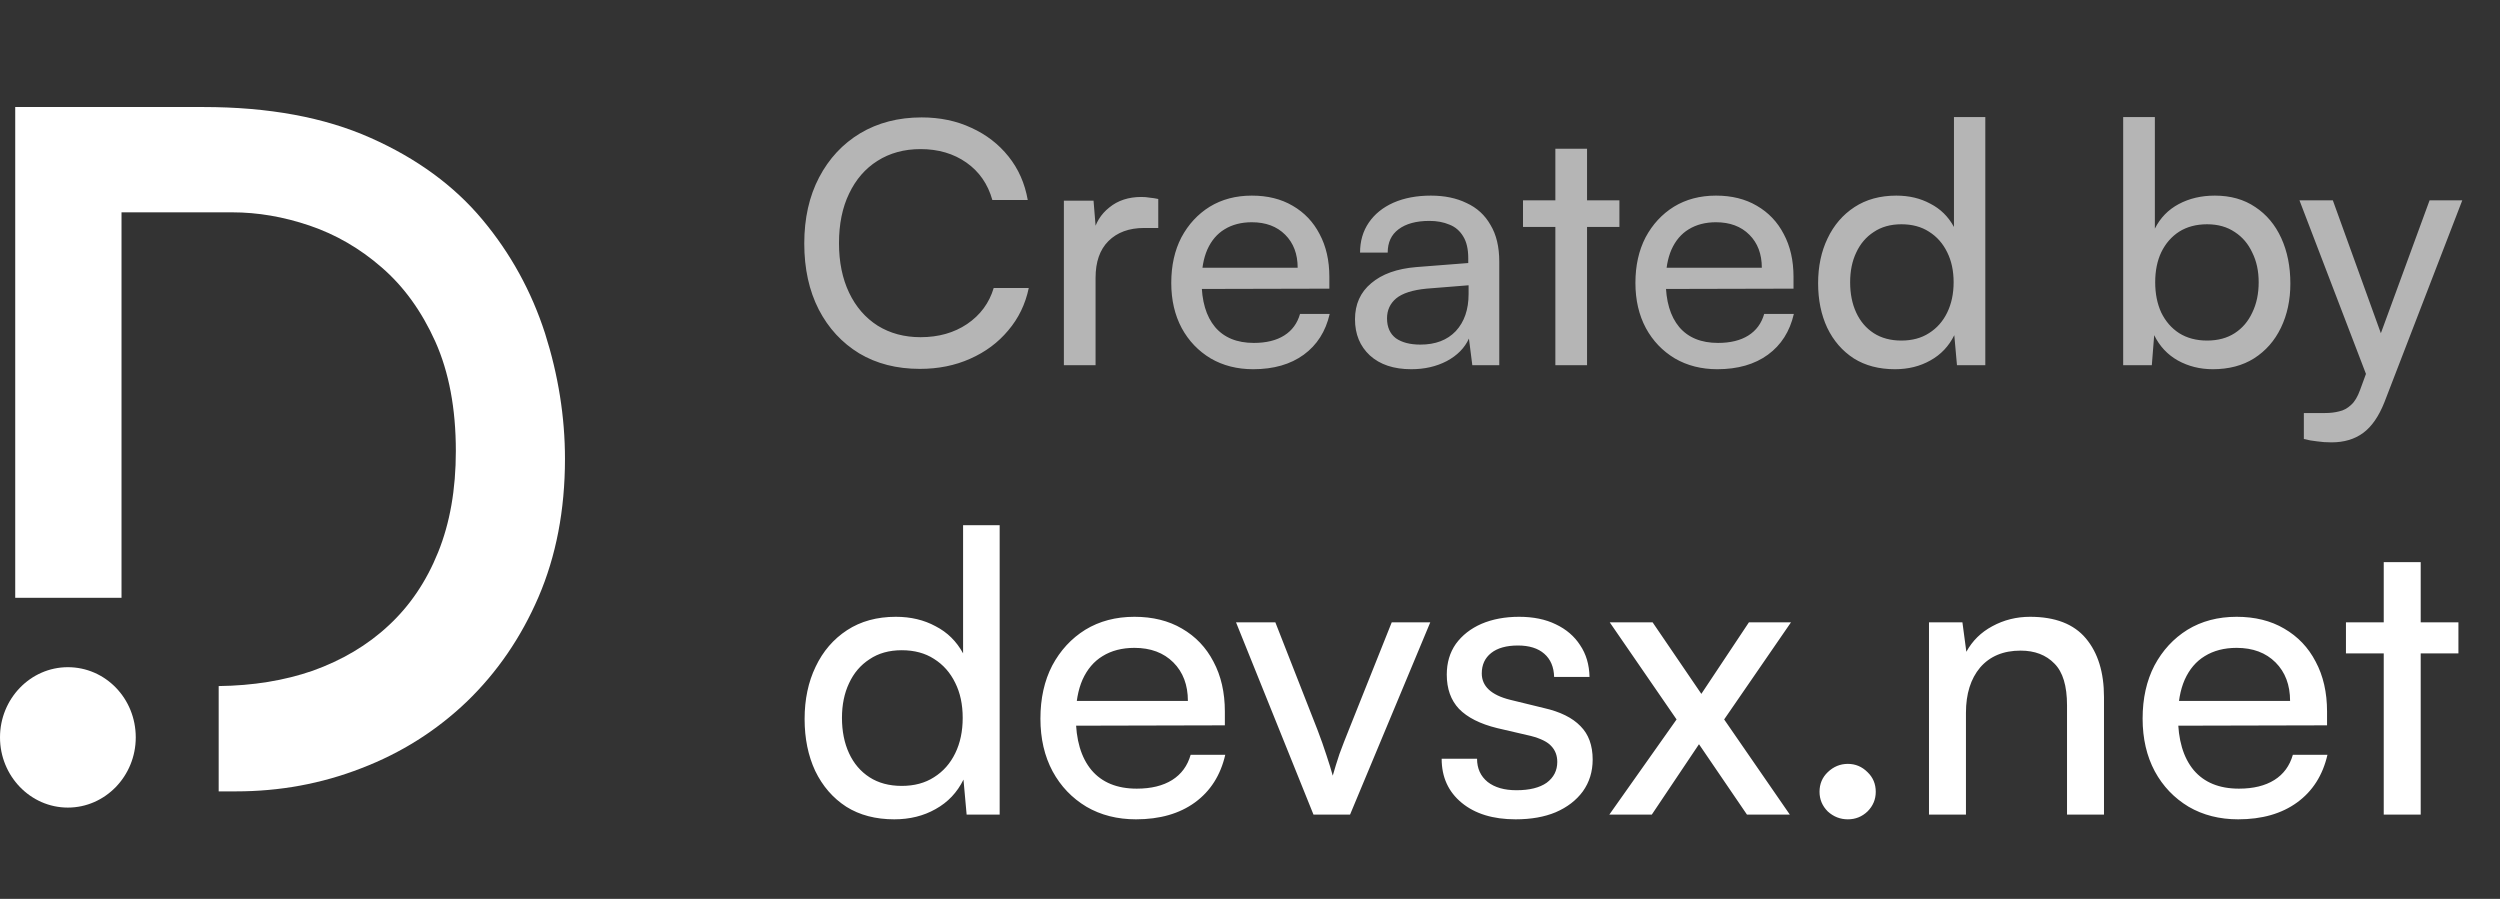
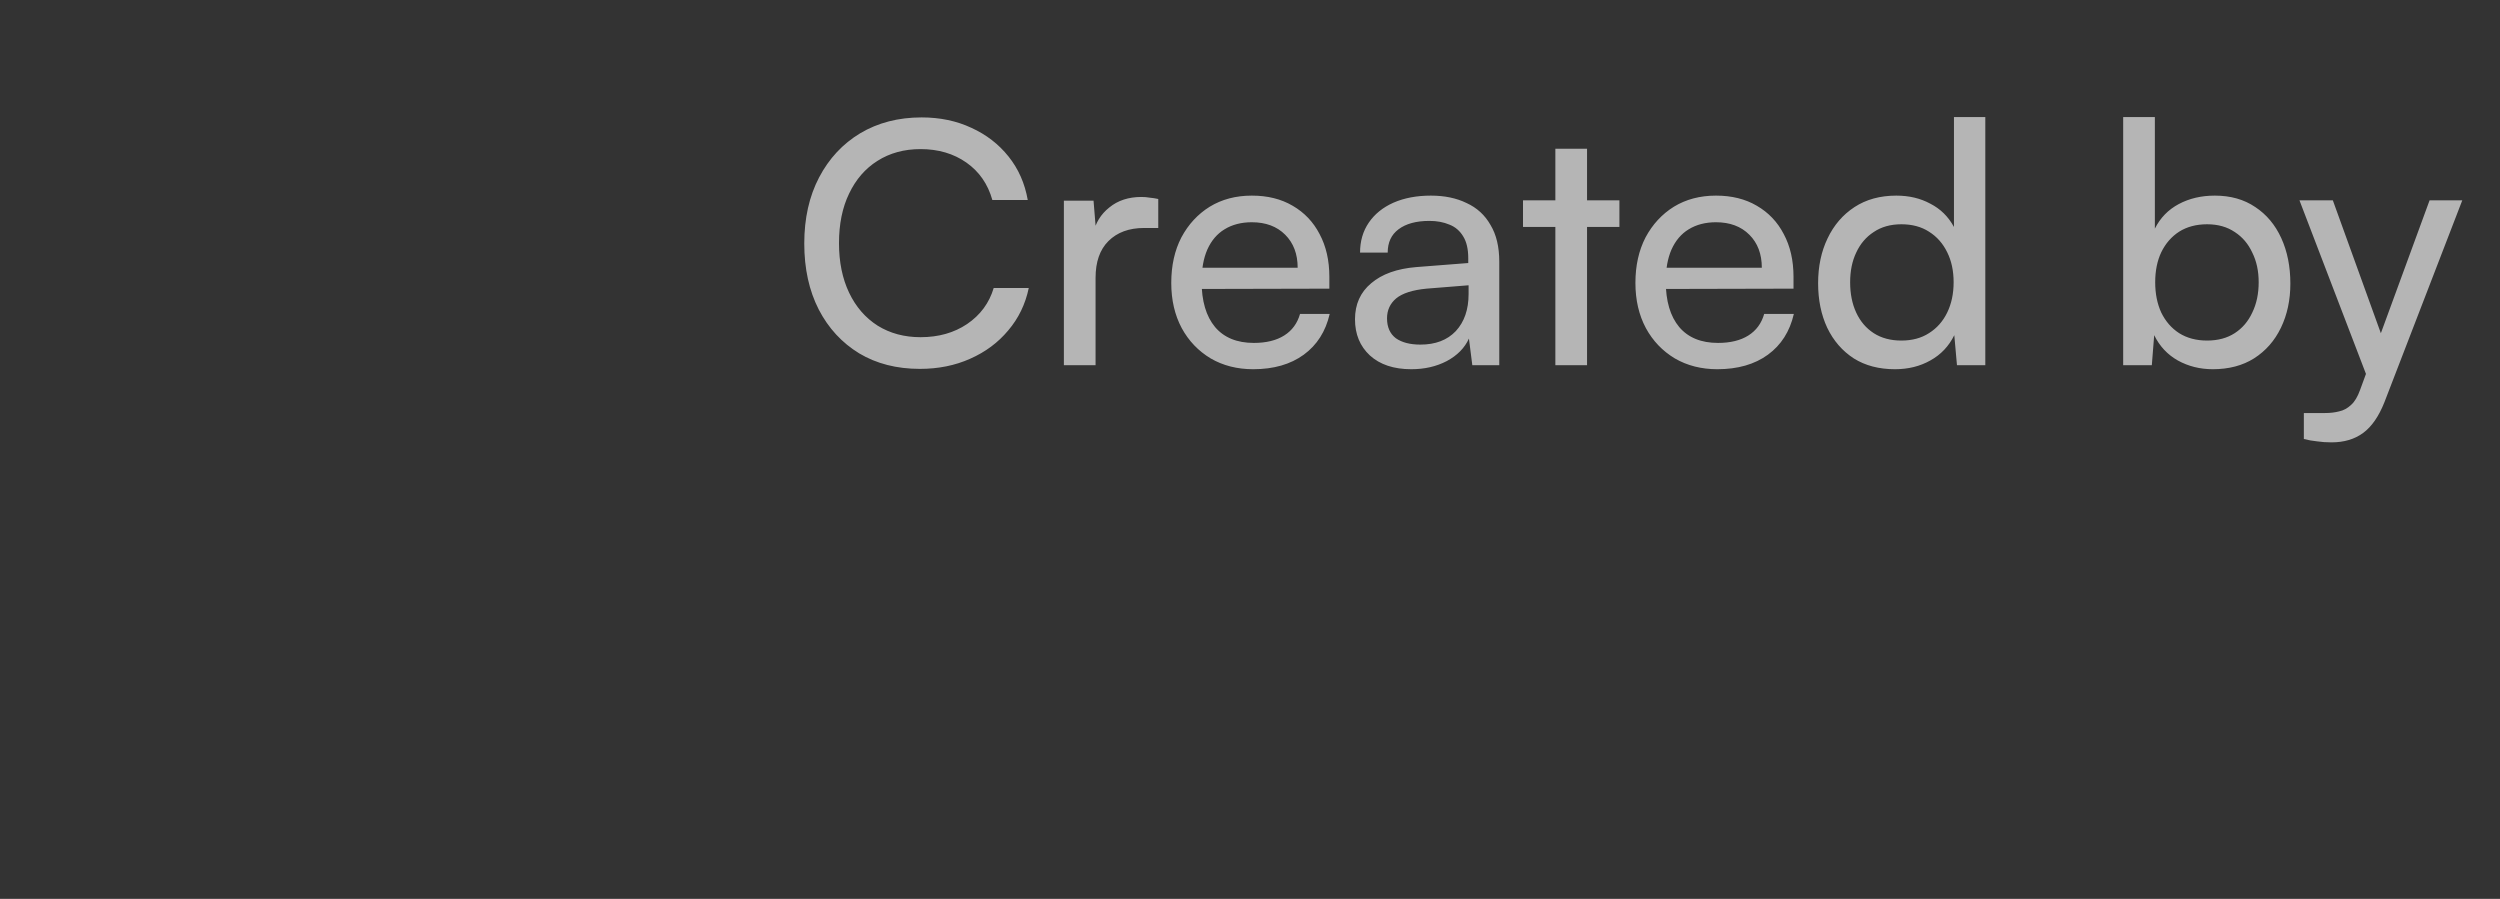
<svg xmlns="http://www.w3.org/2000/svg" width="89" height="32" viewBox="0 0 89 32" fill="none">
  <rect x="0" y="0" width="89" height="32" fill="#333333" stroke="none" />
  <g clip-path="url(#clip0_1300_1385)">
    <path d="M17.176 7.821C16.17 6.616 14.846 5.643 13.196 4.91C11.554 4.177 9.564 3.81 7.235 3.81H0.542V21.281H4.326V7.559H8.269C9.174 7.559 10.093 7.716 11.019 8.03C11.945 8.344 12.806 8.838 13.587 9.519C14.376 10.2 15.012 11.083 15.497 12.16C15.982 13.245 16.228 14.54 16.228 16.059C16.228 17.421 16.018 18.618 15.598 19.658C15.179 20.698 14.593 21.566 13.833 22.269C13.081 22.972 12.176 23.504 11.134 23.878C10.121 24.229 9.007 24.409 7.785 24.424V28.173H8.4C9.955 28.173 11.438 27.903 12.864 27.349C14.289 26.803 15.54 26.01 16.619 24.978C17.697 23.938 18.55 22.695 19.172 21.251C19.795 19.8 20.113 18.161 20.113 16.335C20.113 14.839 19.874 13.35 19.404 11.869C18.919 10.372 18.181 9.025 17.176 7.821Z" fill="white" />
    <path d="M4.833 26.251C4.833 27.627 3.748 28.75 2.416 28.75C1.085 28.75 0 27.627 0 26.251C0 24.874 1.085 23.752 2.416 23.752C3.755 23.752 4.833 24.866 4.833 26.251Z" fill="white" />
  </g>
  <path d="M32.748 13.132C31.924 13.132 31.204 12.948 30.588 12.58C29.972 12.204 29.492 11.684 29.148 11.02C28.804 10.348 28.632 9.564 28.632 8.668C28.632 7.772 28.808 6.988 29.16 6.316C29.512 5.644 30 5.12 30.624 4.744C31.256 4.368 31.984 4.18 32.808 4.18C33.464 4.18 34.056 4.304 34.584 4.552C35.112 4.792 35.552 5.132 35.904 5.572C36.256 6.012 36.484 6.528 36.588 7.12H35.328C35.168 6.552 34.86 6.108 34.404 5.788C33.948 5.468 33.404 5.308 32.772 5.308C32.188 5.308 31.676 5.448 31.236 5.728C30.804 6 30.468 6.388 30.228 6.892C29.988 7.388 29.868 7.976 29.868 8.656C29.868 9.328 29.988 9.916 30.228 10.42C30.468 10.924 30.808 11.316 31.248 11.596C31.688 11.868 32.196 12.004 32.772 12.004C33.412 12.004 33.964 11.848 34.428 11.536C34.9 11.216 35.216 10.788 35.376 10.252H36.624C36.504 10.828 36.26 11.332 35.892 11.764C35.532 12.196 35.08 12.532 34.536 12.772C34 13.012 33.404 13.132 32.748 13.132ZM41.234 7.084V8.116H40.73C40.194 8.116 39.77 8.272 39.458 8.584C39.154 8.888 39.002 9.324 39.002 9.892V13H37.874V7.144H38.93L39.026 8.32H38.918C38.998 7.936 39.19 7.624 39.494 7.384C39.798 7.136 40.178 7.012 40.634 7.012C40.738 7.012 40.834 7.02 40.922 7.036C41.018 7.044 41.122 7.06 41.234 7.084ZM44.613 13.144C44.045 13.144 43.541 13.016 43.101 12.76C42.661 12.496 42.317 12.136 42.069 11.68C41.821 11.216 41.697 10.68 41.697 10.072C41.697 9.456 41.817 8.916 42.057 8.452C42.305 7.988 42.641 7.624 43.065 7.36C43.497 7.096 43.997 6.964 44.565 6.964C45.125 6.964 45.609 7.084 46.017 7.324C46.433 7.564 46.753 7.9 46.977 8.332C47.209 8.764 47.325 9.272 47.325 9.856V10.276L42.297 10.288L42.321 9.532H46.197C46.197 9.044 46.049 8.652 45.753 8.356C45.457 8.06 45.061 7.912 44.565 7.912C44.189 7.912 43.865 7.996 43.593 8.164C43.329 8.324 43.125 8.564 42.981 8.884C42.845 9.196 42.777 9.572 42.777 10.012C42.777 10.716 42.937 11.26 43.257 11.644C43.577 12.02 44.037 12.208 44.637 12.208C45.077 12.208 45.437 12.12 45.717 11.944C45.997 11.768 46.185 11.512 46.281 11.176H47.337C47.193 11.8 46.885 12.284 46.413 12.628C45.941 12.972 45.341 13.144 44.613 13.144ZM50.242 13.144C49.618 13.144 49.126 12.98 48.766 12.652C48.414 12.324 48.238 11.896 48.238 11.368C48.238 10.832 48.43 10.404 48.814 10.084C49.198 9.756 49.734 9.564 50.422 9.508L52.27 9.364V9.196C52.27 8.868 52.21 8.608 52.09 8.416C51.97 8.216 51.806 8.076 51.598 7.996C51.39 7.908 51.154 7.864 50.89 7.864C50.418 7.864 50.05 7.964 49.786 8.164C49.53 8.356 49.402 8.632 49.402 8.992H48.418C48.418 8.584 48.522 8.228 48.73 7.924C48.938 7.62 49.23 7.384 49.606 7.216C49.99 7.048 50.434 6.964 50.938 6.964C51.426 6.964 51.85 7.052 52.21 7.228C52.578 7.396 52.862 7.656 53.062 8.008C53.27 8.352 53.374 8.788 53.374 9.316V13H52.414L52.294 12.052C52.142 12.388 51.878 12.656 51.502 12.856C51.134 13.048 50.714 13.144 50.242 13.144ZM50.566 12.268C51.102 12.268 51.522 12.108 51.826 11.788C52.13 11.46 52.282 11.02 52.282 10.468V10.156L50.782 10.276C50.286 10.324 49.926 10.44 49.702 10.624C49.486 10.808 49.378 11.044 49.378 11.332C49.378 11.644 49.482 11.88 49.69 12.04C49.906 12.192 50.198 12.268 50.566 12.268ZM54.219 7.132H57.651V8.08H54.219V7.132ZM56.499 13H55.371V5.296H56.499V13ZM61.137 13.144C60.569 13.144 60.065 13.016 59.625 12.76C59.185 12.496 58.841 12.136 58.593 11.68C58.345 11.216 58.221 10.68 58.221 10.072C58.221 9.456 58.341 8.916 58.581 8.452C58.829 7.988 59.165 7.624 59.589 7.36C60.021 7.096 60.521 6.964 61.089 6.964C61.649 6.964 62.133 7.084 62.541 7.324C62.957 7.564 63.277 7.9 63.501 8.332C63.733 8.764 63.849 9.272 63.849 9.856V10.276L58.821 10.288L58.845 9.532H62.721C62.721 9.044 62.573 8.652 62.277 8.356C61.981 8.06 61.585 7.912 61.089 7.912C60.713 7.912 60.389 7.996 60.117 8.164C59.853 8.324 59.649 8.564 59.505 8.884C59.369 9.196 59.301 9.572 59.301 10.012C59.301 10.716 59.461 11.26 59.781 11.644C60.101 12.02 60.561 12.208 61.161 12.208C61.601 12.208 61.961 12.12 62.241 11.944C62.521 11.768 62.709 11.512 62.805 11.176H63.861C63.717 11.8 63.409 12.284 62.937 12.628C62.465 12.972 61.865 13.144 61.137 13.144ZM67.46 13.144C66.892 13.144 66.404 13.016 65.996 12.76C65.588 12.496 65.272 12.132 65.049 11.668C64.832 11.204 64.725 10.676 64.725 10.084C64.725 9.484 64.837 8.952 65.061 8.488C65.284 8.016 65.605 7.644 66.02 7.372C66.436 7.1 66.933 6.964 67.508 6.964C67.965 6.964 68.368 7.06 68.721 7.252C69.081 7.436 69.361 7.712 69.561 8.08V4.168H70.677V13H69.668L69.573 11.932C69.38 12.324 69.097 12.624 68.721 12.832C68.353 13.04 67.933 13.144 67.46 13.144ZM67.689 12.124C68.073 12.124 68.4 12.036 68.672 11.86C68.953 11.684 69.168 11.44 69.32 11.128C69.472 10.816 69.549 10.456 69.549 10.048C69.549 9.64 69.472 9.284 69.32 8.98C69.168 8.668 68.953 8.424 68.672 8.248C68.4 8.072 68.073 7.984 67.689 7.984C67.305 7.984 66.977 8.076 66.704 8.26C66.433 8.436 66.225 8.68 66.081 8.992C65.936 9.296 65.865 9.648 65.865 10.048C65.865 10.456 65.936 10.816 66.081 11.128C66.225 11.44 66.433 11.684 66.704 11.86C66.977 12.036 67.305 12.124 67.689 12.124ZM76.605 13H75.585V4.168H76.713V8.14C76.905 7.756 77.189 7.464 77.565 7.264C77.941 7.064 78.369 6.964 78.849 6.964C79.409 6.964 79.889 7.1 80.289 7.372C80.689 7.636 80.997 8.004 81.213 8.476C81.429 8.948 81.537 9.488 81.537 10.096C81.537 10.68 81.425 11.204 81.201 11.668C80.977 12.132 80.657 12.496 80.241 12.76C79.833 13.016 79.345 13.144 78.777 13.144C78.321 13.144 77.905 13.04 77.529 12.832C77.161 12.624 76.881 12.324 76.689 11.932L76.605 13ZM76.725 10.048C76.725 10.456 76.797 10.816 76.941 11.128C77.093 11.44 77.305 11.684 77.577 11.86C77.857 12.036 78.189 12.124 78.573 12.124C78.957 12.124 79.285 12.036 79.557 11.86C79.829 11.684 80.037 11.44 80.181 11.128C80.333 10.816 80.409 10.456 80.409 10.048C80.409 9.648 80.333 9.296 80.181 8.992C80.037 8.68 79.829 8.436 79.557 8.26C79.285 8.076 78.957 7.984 78.573 7.984C78.189 7.984 77.857 8.072 77.577 8.248C77.305 8.424 77.093 8.668 76.941 8.98C76.797 9.284 76.725 9.64 76.725 10.048ZM83.049 7.132L85.113 12.844L84.417 13.804L81.861 7.132H83.049ZM82.017 15.628V14.704H82.773C82.957 14.704 83.125 14.684 83.277 14.644C83.429 14.612 83.569 14.536 83.697 14.416C83.825 14.304 83.933 14.124 84.021 13.876L86.493 7.132H87.657L84.885 14.32C84.685 14.824 84.433 15.188 84.129 15.412C83.825 15.636 83.449 15.748 83.001 15.748C82.817 15.748 82.645 15.736 82.485 15.712C82.325 15.696 82.169 15.668 82.017 15.628Z" fill="white" fill-opacity="0.64" />
-   <path d="M31.836 29.168C31.174 29.168 30.604 29.019 30.128 28.72C29.652 28.412 29.284 27.987 29.022 27.446C28.77 26.905 28.644 26.289 28.644 25.598C28.644 24.898 28.775 24.277 29.036 23.736C29.297 23.185 29.671 22.751 30.156 22.434C30.642 22.117 31.22 21.958 31.892 21.958C32.424 21.958 32.895 22.07 33.306 22.294C33.726 22.509 34.053 22.831 34.286 23.26V18.696H35.588V29H34.412L34.3 27.754C34.076 28.211 33.745 28.561 33.306 28.804C32.877 29.047 32.387 29.168 31.836 29.168ZM32.102 27.978C32.55 27.978 32.933 27.875 33.25 27.67C33.577 27.465 33.829 27.18 34.006 26.816C34.184 26.452 34.272 26.032 34.272 25.556C34.272 25.08 34.184 24.665 34.006 24.31C33.829 23.946 33.577 23.661 33.25 23.456C32.933 23.251 32.55 23.148 32.102 23.148C31.654 23.148 31.271 23.255 30.954 23.47C30.637 23.675 30.394 23.96 30.226 24.324C30.058 24.679 29.974 25.089 29.974 25.556C29.974 26.032 30.058 26.452 30.226 26.816C30.394 27.18 30.637 27.465 30.954 27.67C31.271 27.875 31.654 27.978 32.102 27.978ZM40.441 29.168C39.778 29.168 39.19 29.019 38.677 28.72C38.163 28.412 37.762 27.992 37.473 27.46C37.183 26.919 37.039 26.293 37.039 25.584C37.039 24.865 37.179 24.235 37.459 23.694C37.748 23.153 38.14 22.728 38.635 22.42C39.139 22.112 39.722 21.958 40.385 21.958C41.038 21.958 41.603 22.098 42.079 22.378C42.564 22.658 42.937 23.05 43.199 23.554C43.469 24.058 43.605 24.651 43.605 25.332V25.822L37.739 25.836L37.767 24.954H42.289C42.289 24.385 42.116 23.927 41.771 23.582C41.425 23.237 40.963 23.064 40.385 23.064C39.946 23.064 39.568 23.162 39.251 23.358C38.943 23.545 38.705 23.825 38.537 24.198C38.378 24.562 38.299 25.001 38.299 25.514C38.299 26.335 38.485 26.97 38.859 27.418C39.232 27.857 39.769 28.076 40.469 28.076C40.982 28.076 41.402 27.973 41.729 27.768C42.055 27.563 42.275 27.264 42.387 26.872H43.619C43.451 27.6 43.091 28.165 42.541 28.566C41.99 28.967 41.29 29.168 40.441 29.168ZM46.76 29L44.002 22.154H45.402L46.9 25.976C47.022 26.293 47.129 26.597 47.222 26.886C47.316 27.166 47.39 27.409 47.446 27.614C47.511 27.381 47.591 27.124 47.684 26.844C47.787 26.564 47.899 26.275 48.02 25.976L49.546 22.154H50.918L48.062 29H46.76ZM51.323 27.012H52.583C52.583 27.357 52.709 27.633 52.961 27.838C53.213 28.034 53.554 28.132 53.983 28.132C54.45 28.132 54.809 28.043 55.061 27.866C55.313 27.679 55.439 27.432 55.439 27.124C55.439 26.9 55.369 26.713 55.229 26.564C55.099 26.415 54.856 26.293 54.501 26.2L53.297 25.92C52.691 25.771 52.238 25.542 51.939 25.234C51.65 24.926 51.505 24.52 51.505 24.016C51.505 23.596 51.612 23.232 51.827 22.924C52.051 22.616 52.355 22.378 52.737 22.21C53.129 22.042 53.577 21.958 54.081 21.958C54.585 21.958 55.019 22.047 55.383 22.224C55.757 22.401 56.046 22.649 56.251 22.966C56.466 23.283 56.578 23.661 56.587 24.1H55.327C55.318 23.745 55.201 23.47 54.977 23.274C54.753 23.078 54.441 22.98 54.039 22.98C53.629 22.98 53.311 23.069 53.087 23.246C52.863 23.423 52.751 23.666 52.751 23.974C52.751 24.431 53.087 24.744 53.759 24.912L54.963 25.206C55.542 25.337 55.976 25.551 56.265 25.85C56.554 26.139 56.699 26.536 56.699 27.04C56.699 27.469 56.583 27.847 56.349 28.174C56.116 28.491 55.794 28.739 55.383 28.916C54.982 29.084 54.506 29.168 53.955 29.168C53.153 29.168 52.513 28.972 52.037 28.58C51.561 28.188 51.323 27.665 51.323 27.012ZM58.804 29H57.292L59.686 25.612L57.306 22.154H58.832L60.568 24.702L62.262 22.154H63.76L61.38 25.612L63.718 29H62.192L60.484 26.494L58.804 29ZM65.783 29.168C65.512 29.168 65.274 29.075 65.069 28.888C64.873 28.692 64.775 28.459 64.775 28.188C64.775 27.908 64.873 27.675 65.069 27.488C65.274 27.292 65.512 27.194 65.783 27.194C66.054 27.194 66.287 27.292 66.483 27.488C66.679 27.675 66.777 27.908 66.777 28.188C66.777 28.459 66.679 28.692 66.483 28.888C66.287 29.075 66.054 29.168 65.783 29.168ZM69.988 29H68.672V22.154H69.862L70.002 23.204C70.217 22.812 70.525 22.509 70.926 22.294C71.337 22.07 71.785 21.958 72.27 21.958C73.166 21.958 73.829 22.215 74.258 22.728C74.688 23.241 74.902 23.937 74.902 24.814V29H73.586V25.108C73.586 24.417 73.437 23.923 73.138 23.624C72.84 23.316 72.438 23.162 71.934 23.162C71.318 23.162 70.838 23.363 70.492 23.764C70.156 24.165 69.988 24.702 69.988 25.374V29ZM79.679 29.168C79.016 29.168 78.428 29.019 77.915 28.72C77.402 28.412 77 27.992 76.711 27.46C76.422 26.919 76.277 26.293 76.277 25.584C76.277 24.865 76.417 24.235 76.697 23.694C76.986 23.153 77.378 22.728 77.873 22.42C78.377 22.112 78.96 21.958 79.623 21.958C80.276 21.958 80.841 22.098 81.317 22.378C81.802 22.658 82.176 23.05 82.437 23.554C82.708 24.058 82.843 24.651 82.843 25.332V25.822L76.977 25.836L77.005 24.954H81.527C81.527 24.385 81.354 23.927 81.009 23.582C80.664 23.237 80.202 23.064 79.623 23.064C79.184 23.064 78.806 23.162 78.489 23.358C78.181 23.545 77.943 23.825 77.775 24.198C77.616 24.562 77.537 25.001 77.537 25.514C77.537 26.335 77.724 26.97 78.097 27.418C78.47 27.857 79.007 28.076 79.707 28.076C80.22 28.076 80.64 27.973 80.967 27.768C81.294 27.563 81.513 27.264 81.625 26.872H82.857C82.689 27.6 82.33 28.165 81.779 28.566C81.228 28.967 80.528 29.168 79.679 29.168ZM83.516 22.154H87.52V23.26H83.516V22.154ZM86.177 29H84.861V20.012H86.177V29Z" fill="white" />
  <defs>
    <clipPath id="clip0_1300_1385">
-       <rect width="20.14" height="26.5" fill="white" transform="translate(0 2.75)" />
-     </clipPath>
+       </clipPath>
  </defs>
</svg>